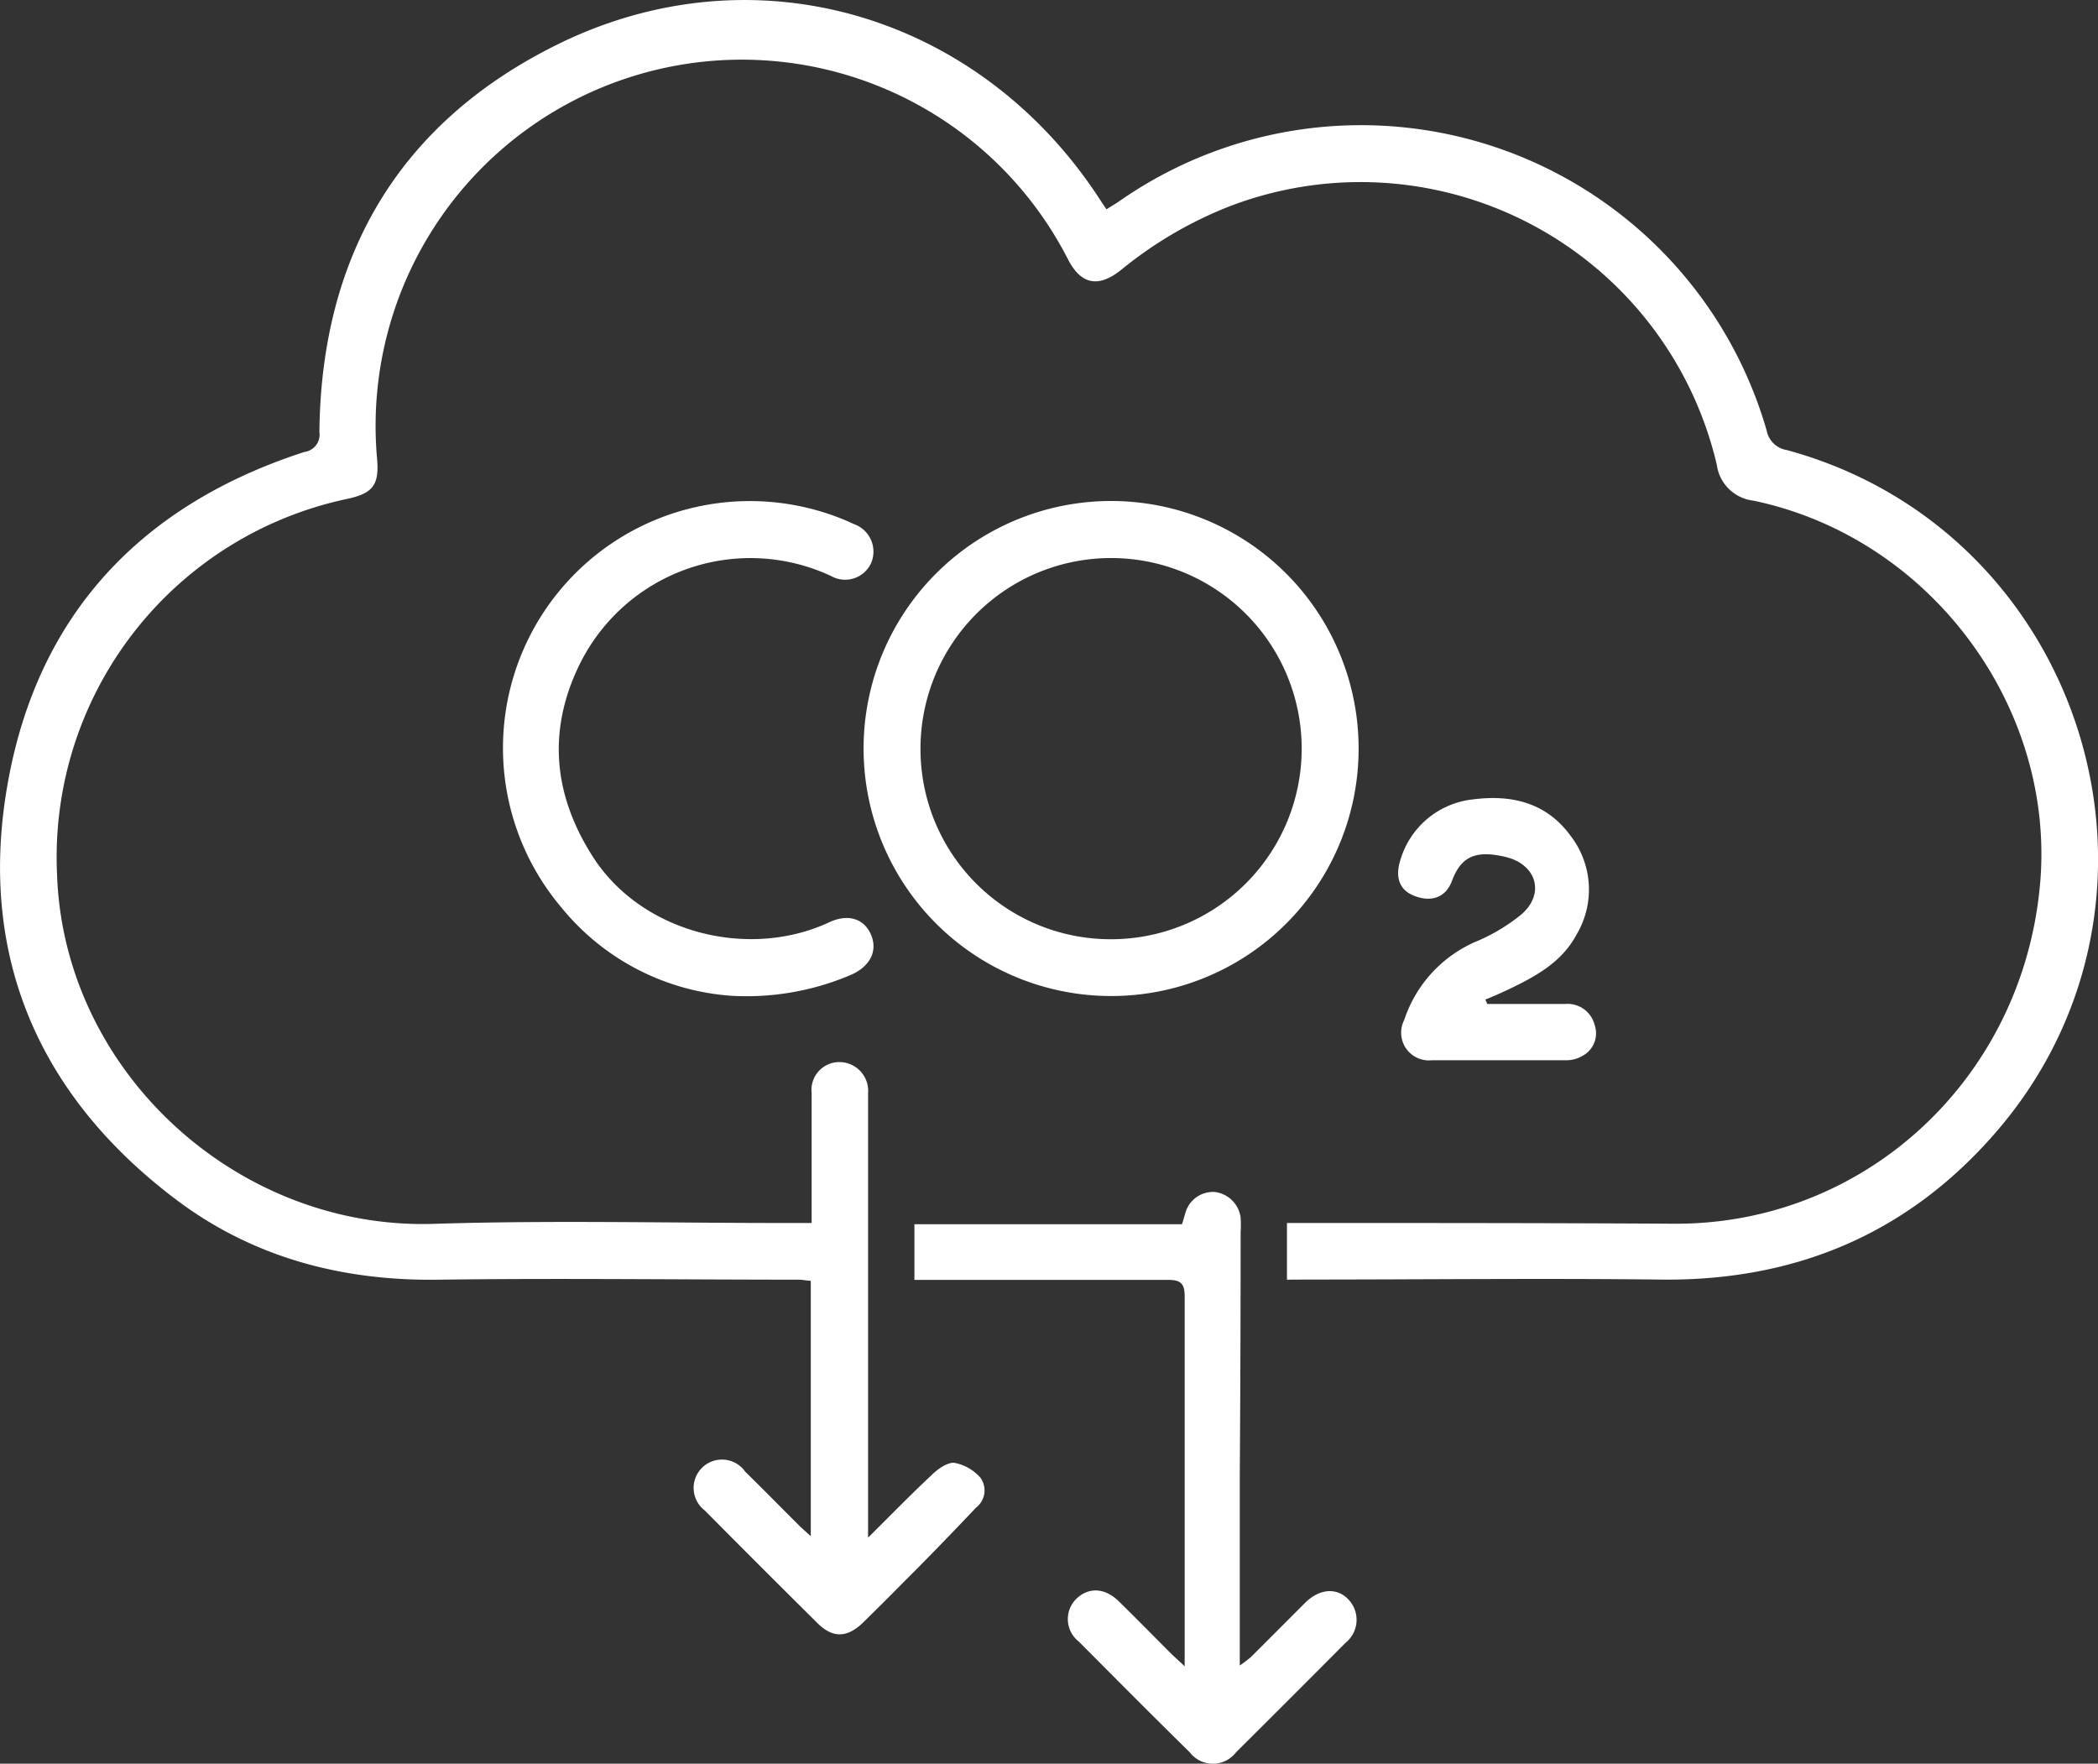
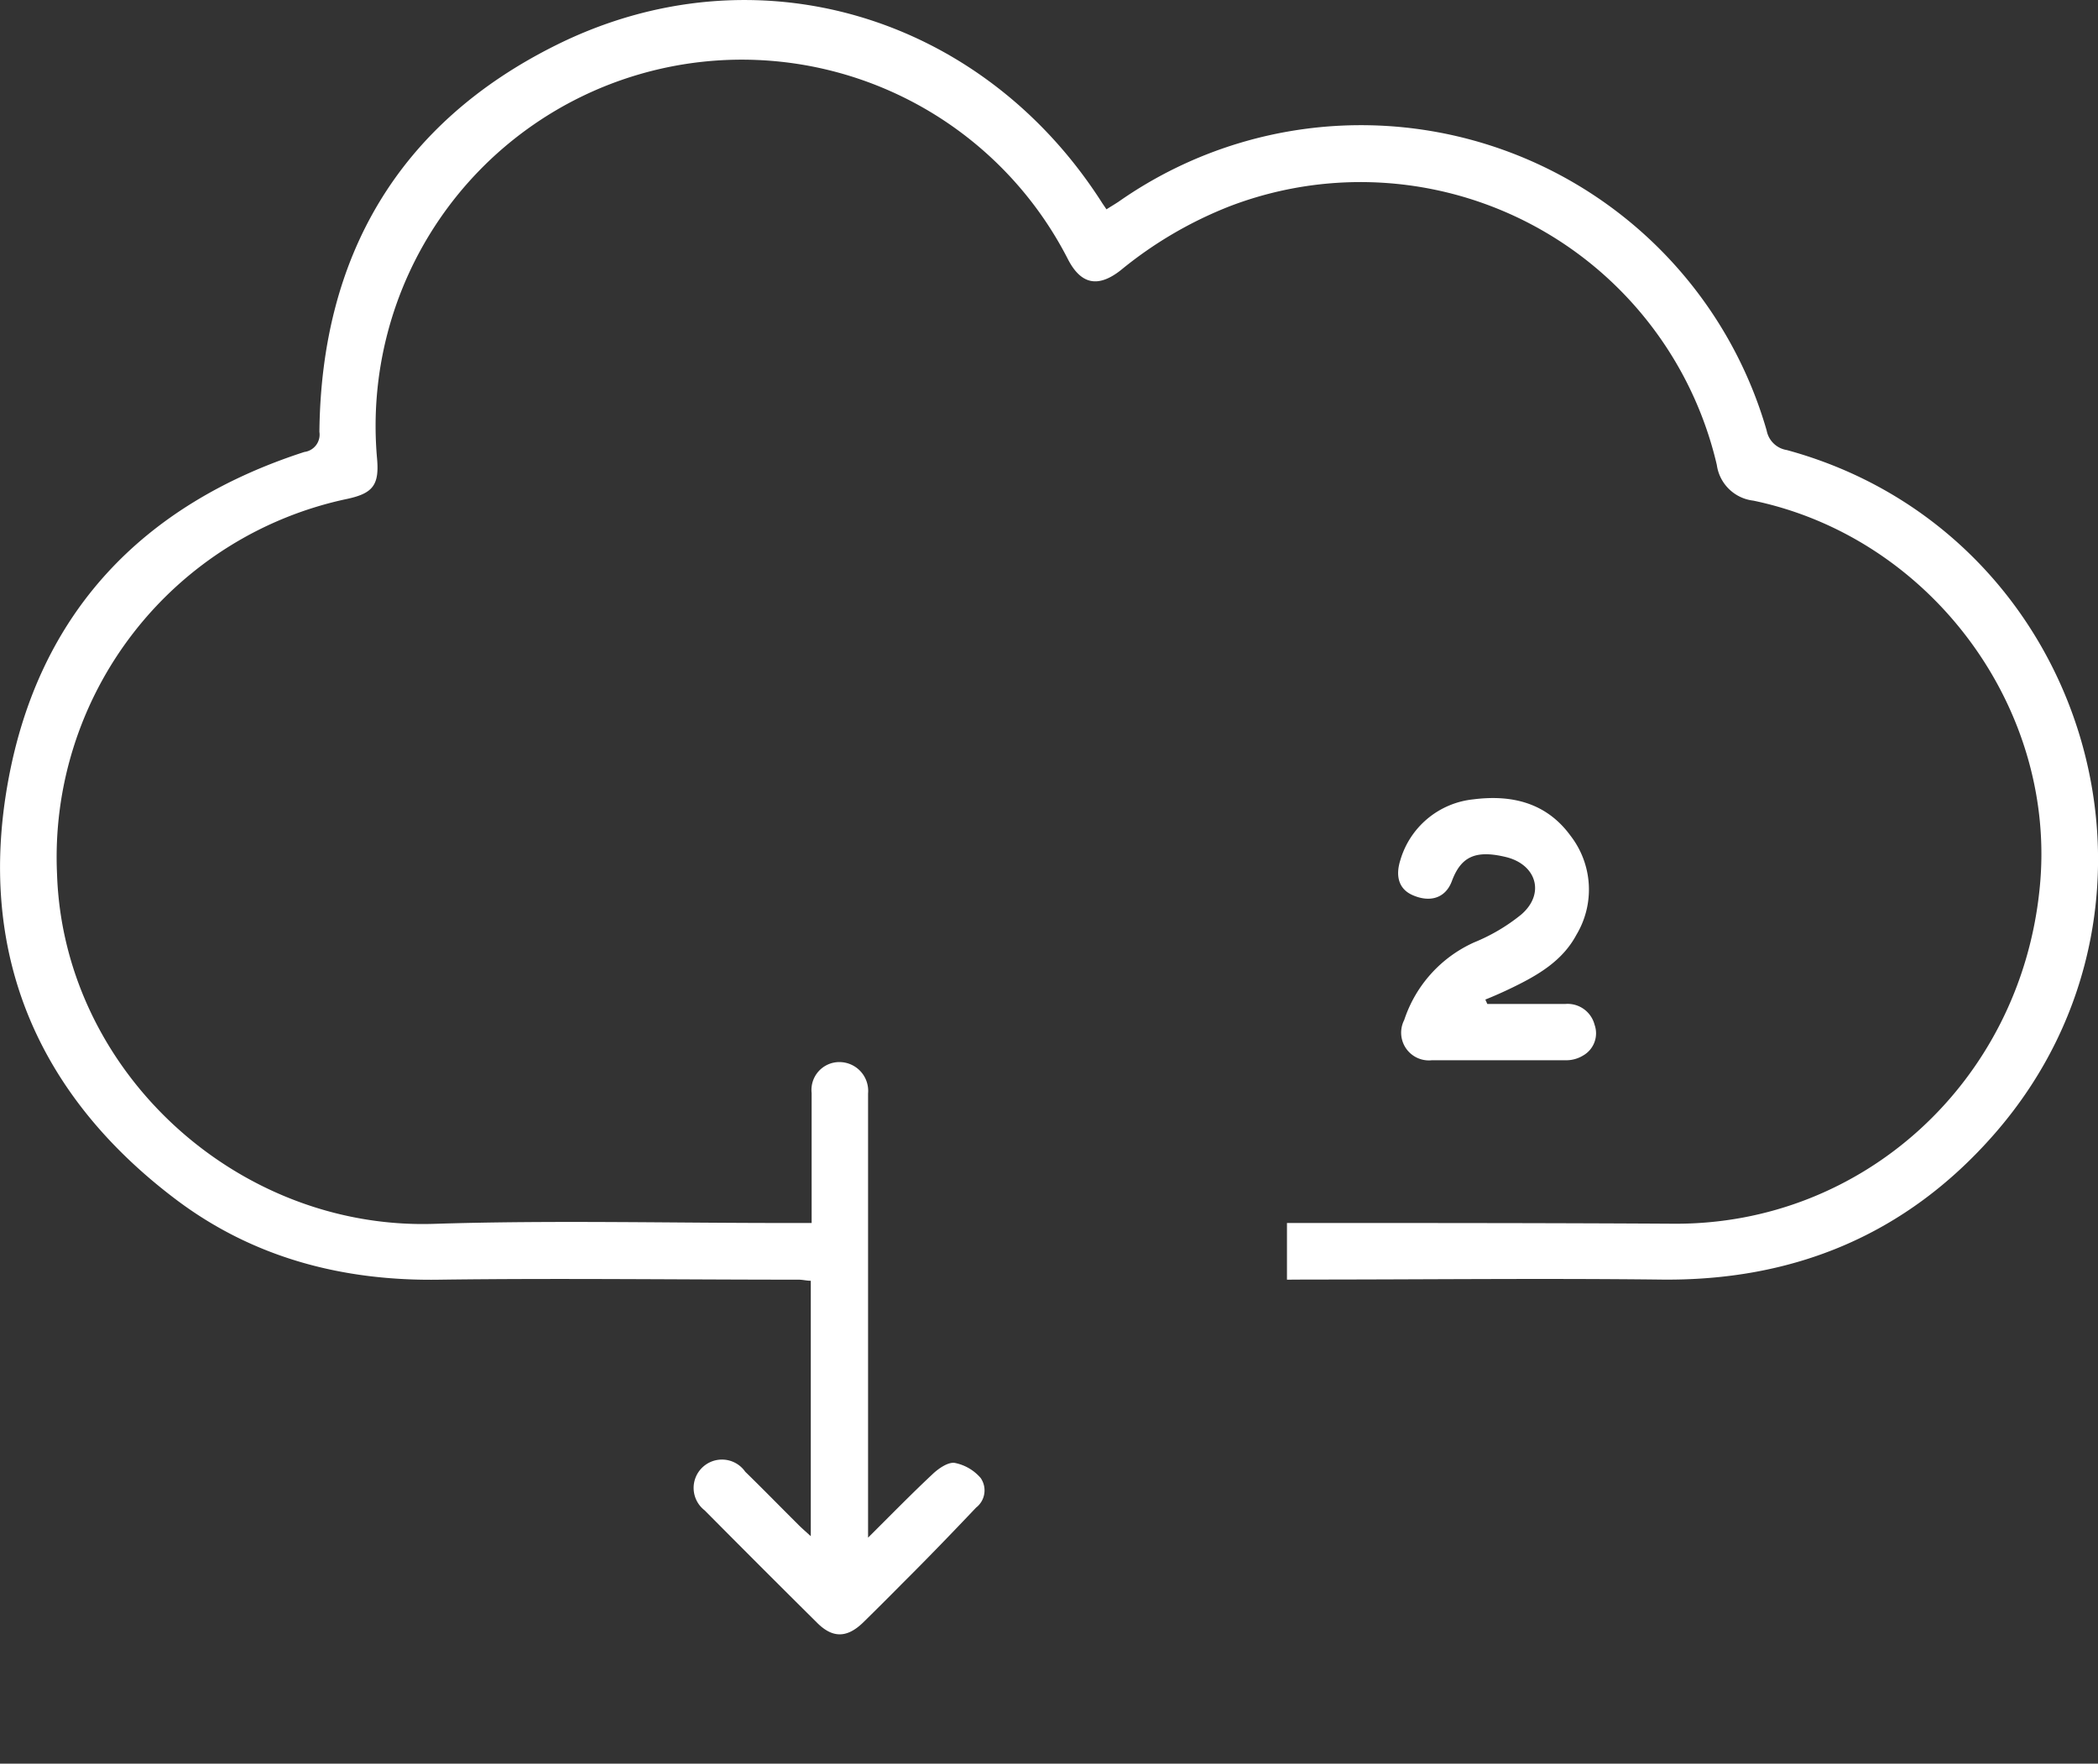
<svg xmlns="http://www.w3.org/2000/svg" viewBox="0 0 172.49 145">
  <rect x="0" y="0" width="172.49" height="145" fill="#333333" stroke="none" />
  <defs>
    <style>.cls-1{fill:#fff;}</style>
  </defs>
  <g id="Layer_2" data-name="Layer 2">
    <g id="Layer_1-2" data-name="Layer 1">
      <path class="cls-1" d="M105.81,105.21v-4.66h1.44c10.14,0,20.29,0,30.43.06,15.5.06,28.37-11.69,30-27.45,1.57-14.74-8.83-28.94-23.53-32a3.43,3.43,0,0,1-3-2.94,30.08,30.08,0,0,0-40-21.28,33.18,33.18,0,0,0-9,5.27c-1.85,1.46-3.27,1.2-4.35-.9A30.11,30.11,0,0,0,31,37.7c.19,2.15-.32,2.85-2.42,3.31A30.11,30.11,0,0,0,4.69,71.89c.55,16.21,14.82,29.25,31,28.73,9.77-.31,19.56-.06,29.34-.07h1.7V94.13c0-1.42,0-2.84,0-4.26a2.29,2.29,0,0,1,2.32-2.55,2.37,2.37,0,0,1,2.32,2.58c0,2.44,0,4.87,0,7.31v29.21c1.92-1.91,3.57-3.6,5.29-5.21.49-.47,1.26-1,1.81-.94a3.76,3.76,0,0,1,2.16,1.25,1.79,1.79,0,0,1-.38,2.43c-2,2.11-4,4.18-6.09,6.26q-1.58,1.6-3.19,3.18c-1.33,1.29-2.52,1.32-3.82,0q-4.62-4.58-9.21-9.21A2.33,2.33,0,1,1,61.27,121c1.46,1.42,2.87,2.87,4.31,4.3.3.31.63.59,1.08,1v-21c-.33,0-.67-.09-1-.09-9.82,0-19.64-.13-29.46,0-8,.14-15.42-1.8-21.81-6.65C3,89.93-1.91,78.25.68,64.16c2.52-13.74,11-22.68,24.34-27a1.44,1.44,0,0,0,1.24-1.65c.15-14.46,6.53-25.37,19.46-31.8,16.35-8.13,35.05-2.49,44.91,13l.34.5c.34-.22.67-.41,1-.63A34.71,34.71,0,0,1,145.25,35.4,2,2,0,0,0,146.9,37C171.52,43.7,180.75,74,164,93.2c-7.26,8.33-16.57,12.17-27.61,12-9.69-.11-19.39,0-29.09,0Z" />
-       <path class="cls-1" d="M91.29,81.89A20.35,20.35,0,1,1,111.7,61.7,20.33,20.33,0,0,1,91.29,81.89Zm.11-4.67A15.67,15.67,0,1,0,75.68,61.53,15.63,15.63,0,0,0,91.4,77.22Z" />
-       <path class="cls-1" d="M97.4,137v-7.05c0-7.78,0-15.56,0-23.34,0-1-.25-1.39-1.35-1.38-6.49,0-13,0-19.47,0H75.18v-4.58h22c.12-.38.19-.64.27-.9A2.36,2.36,0,0,1,99.87,98,2.44,2.44,0,0,1,102,100.1a9.9,9.9,0,0,1,0,1.22q0,10-.07,20c0,5.11,0,10.22,0,15.61a10.49,10.49,0,0,0,.9-.68c1.5-1.49,3-3,4.48-4.48,1.17-1.16,2.6-1.27,3.54-.28a2.42,2.42,0,0,1-.22,3.57q-4.5,4.53-9,9a2.4,2.4,0,0,1-3.82,0c-3.06-3-6.09-6.06-9.13-9.11a2.34,2.34,0,0,1-.23-3.46c1-1,2.36-1,3.55.18,1.45,1.42,2.87,2.87,4.3,4.3C96.58,136.24,96.87,136.49,97.4,137Z" />
-       <path class="cls-1" d="M60.14,81.87a19.79,19.79,0,0,1-14-7.28,20.3,20.3,0,0,1,23.63-31.7l.44.2a2.4,2.4,0,0,1,1.42,3.18,2.35,2.35,0,0,1-3.3,1.09,15.65,15.65,0,0,0-20.79,7.5c-2.54,5.37-2,10.6,1.23,15.62,4,6.21,12.76,8.45,19.42,5.34,1.53-.71,2.84-.3,3.41,1s0,2.58-1.57,3.3A21.84,21.84,0,0,1,60.14,81.87Z" />
      <path class="cls-1" d="M122.28,82.54c2.14,0,4.29,0,6.44,0a2.29,2.29,0,0,1,2.38,1.71,2.1,2.1,0,0,1-.94,2.53,2.65,2.65,0,0,1-1.37.39c-3.69,0-7.38,0-11.07,0a2.28,2.28,0,0,1-2.27-3.31,10.65,10.65,0,0,1,5.77-6.39,15.26,15.26,0,0,0,3.84-2.27c2-1.71,1.27-4.13-1.26-4.74s-3.7,0-4.44,2c-.53,1.4-1.81,1.76-3.23,1.13-1.09-.48-1.43-1.51-1-2.87a7,7,0,0,1,6-5c3.12-.4,6,.25,8,3a7.23,7.23,0,0,1,.48,8.13c-1.14,2.14-3.14,3.31-5.24,4.33-.74.36-1.5.7-2.25,1Z" />
    </g>
  </g>
</svg>